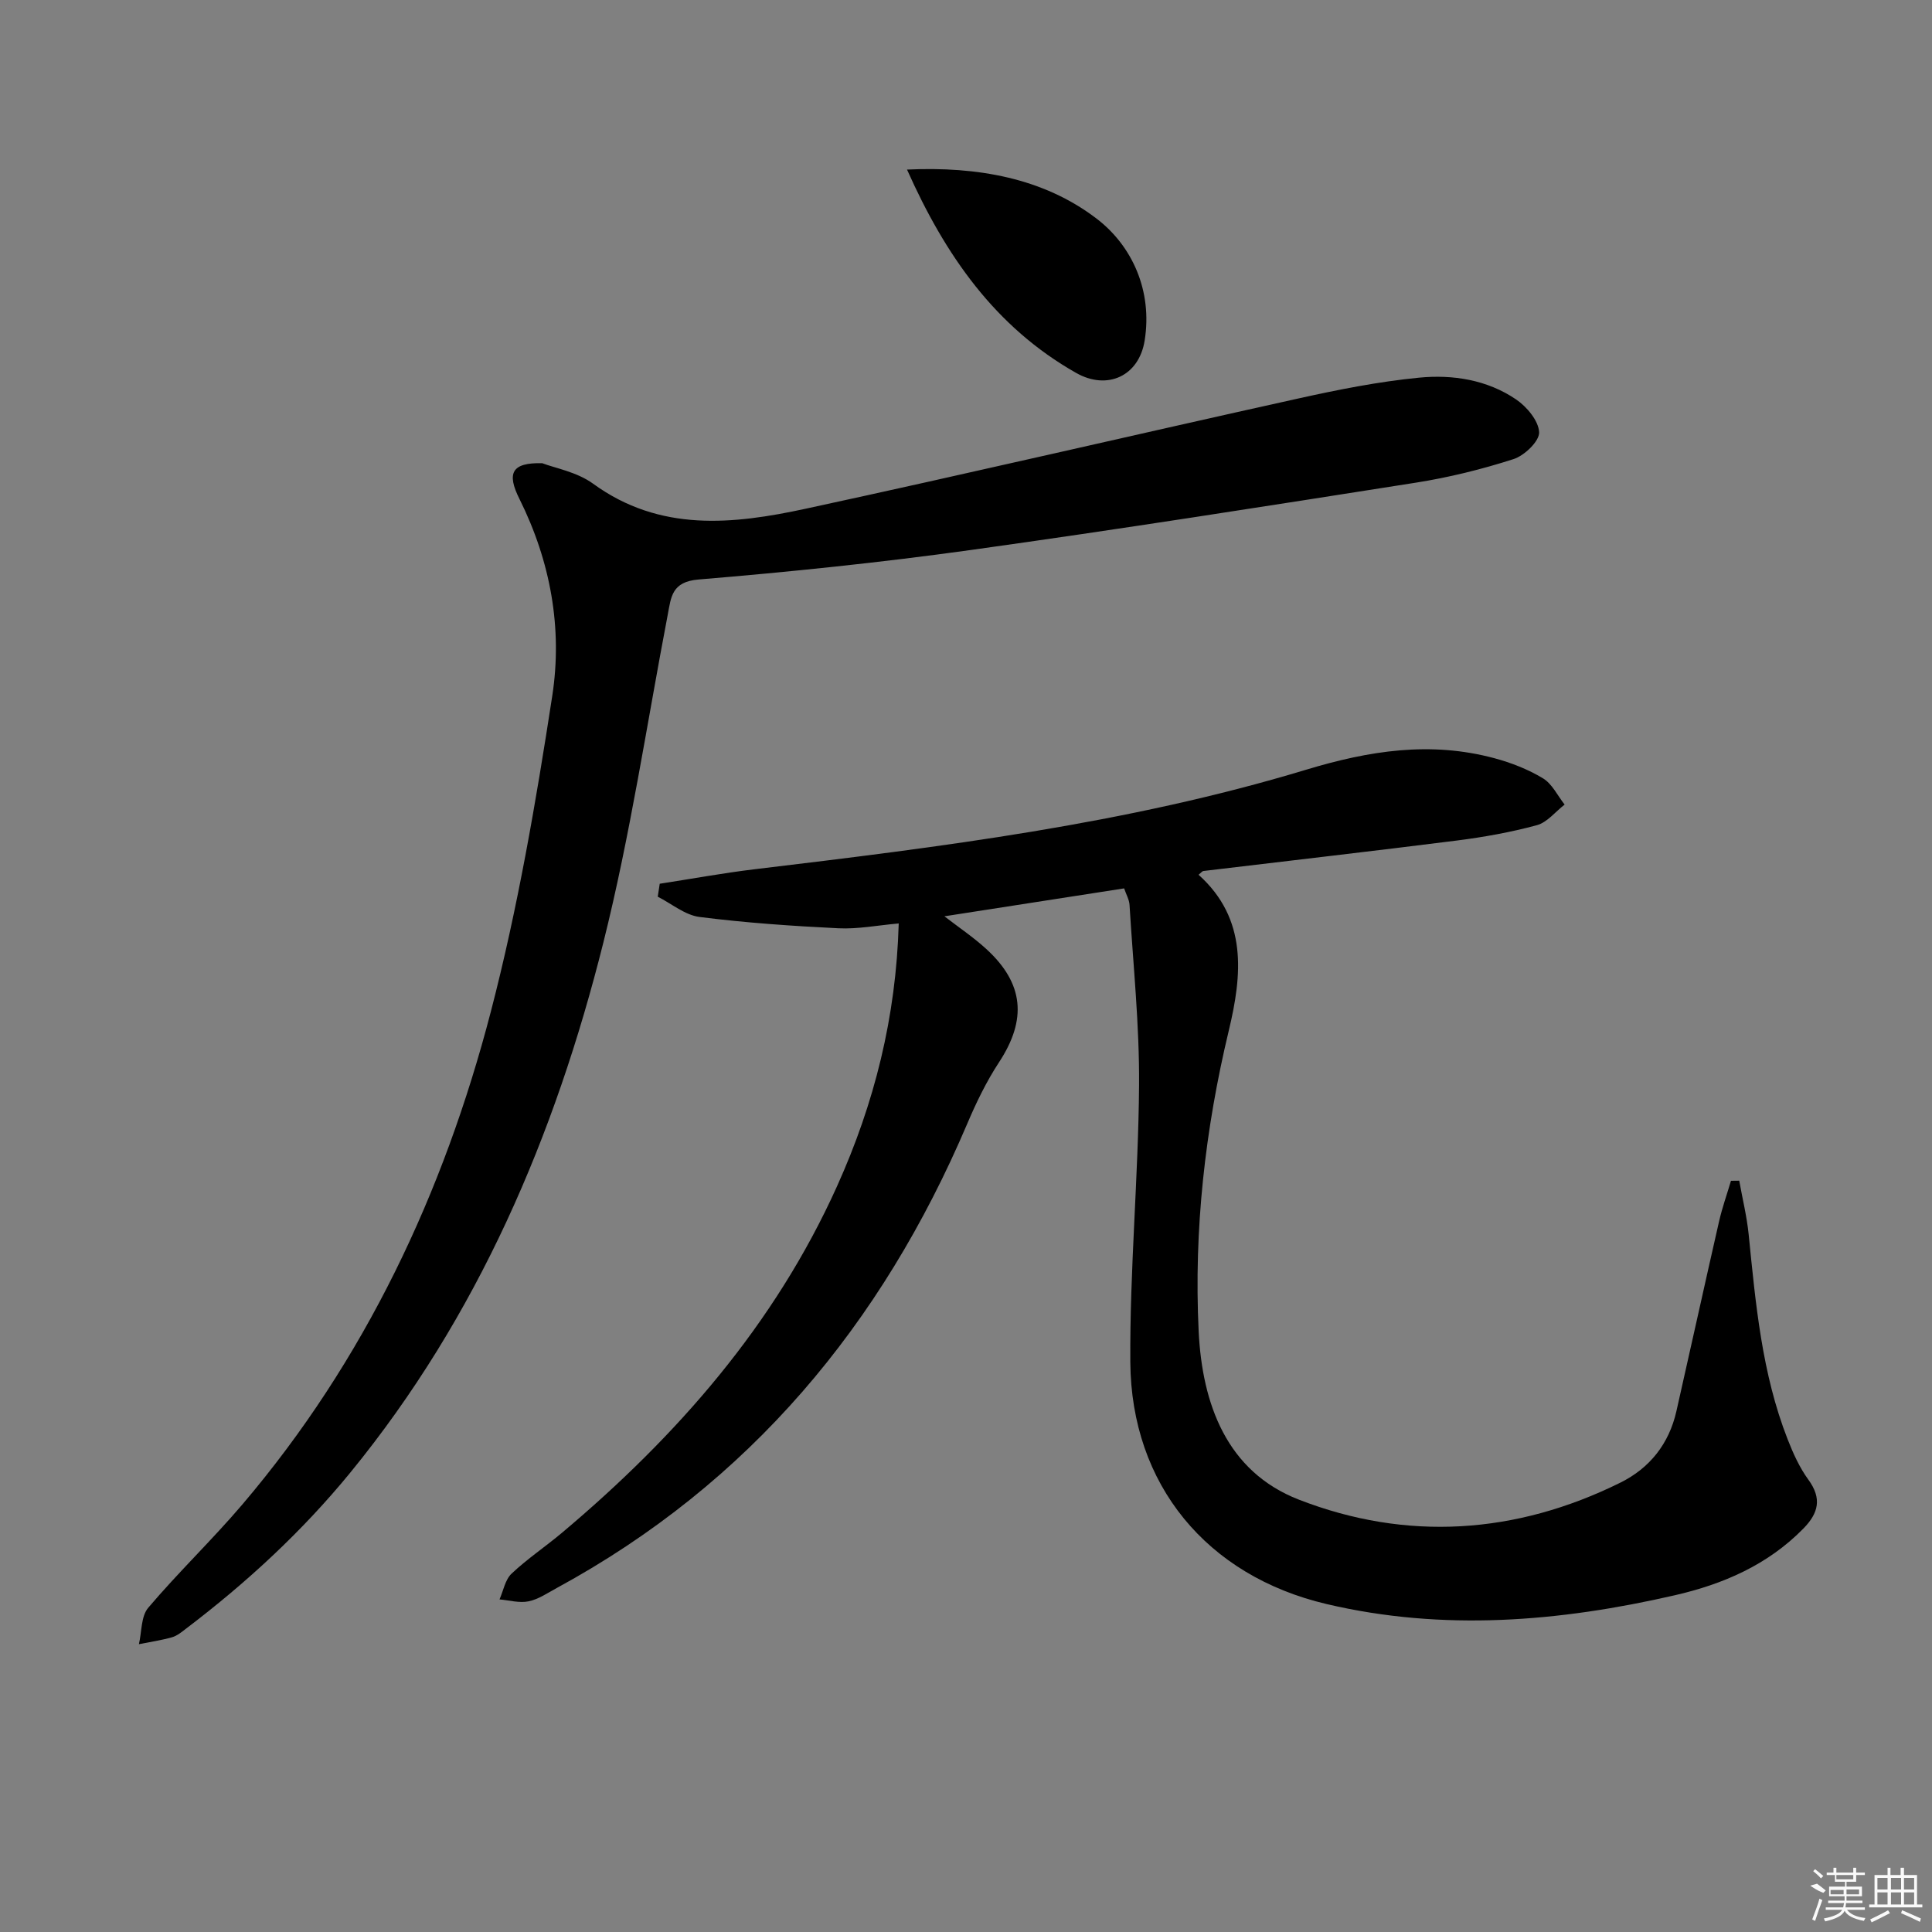
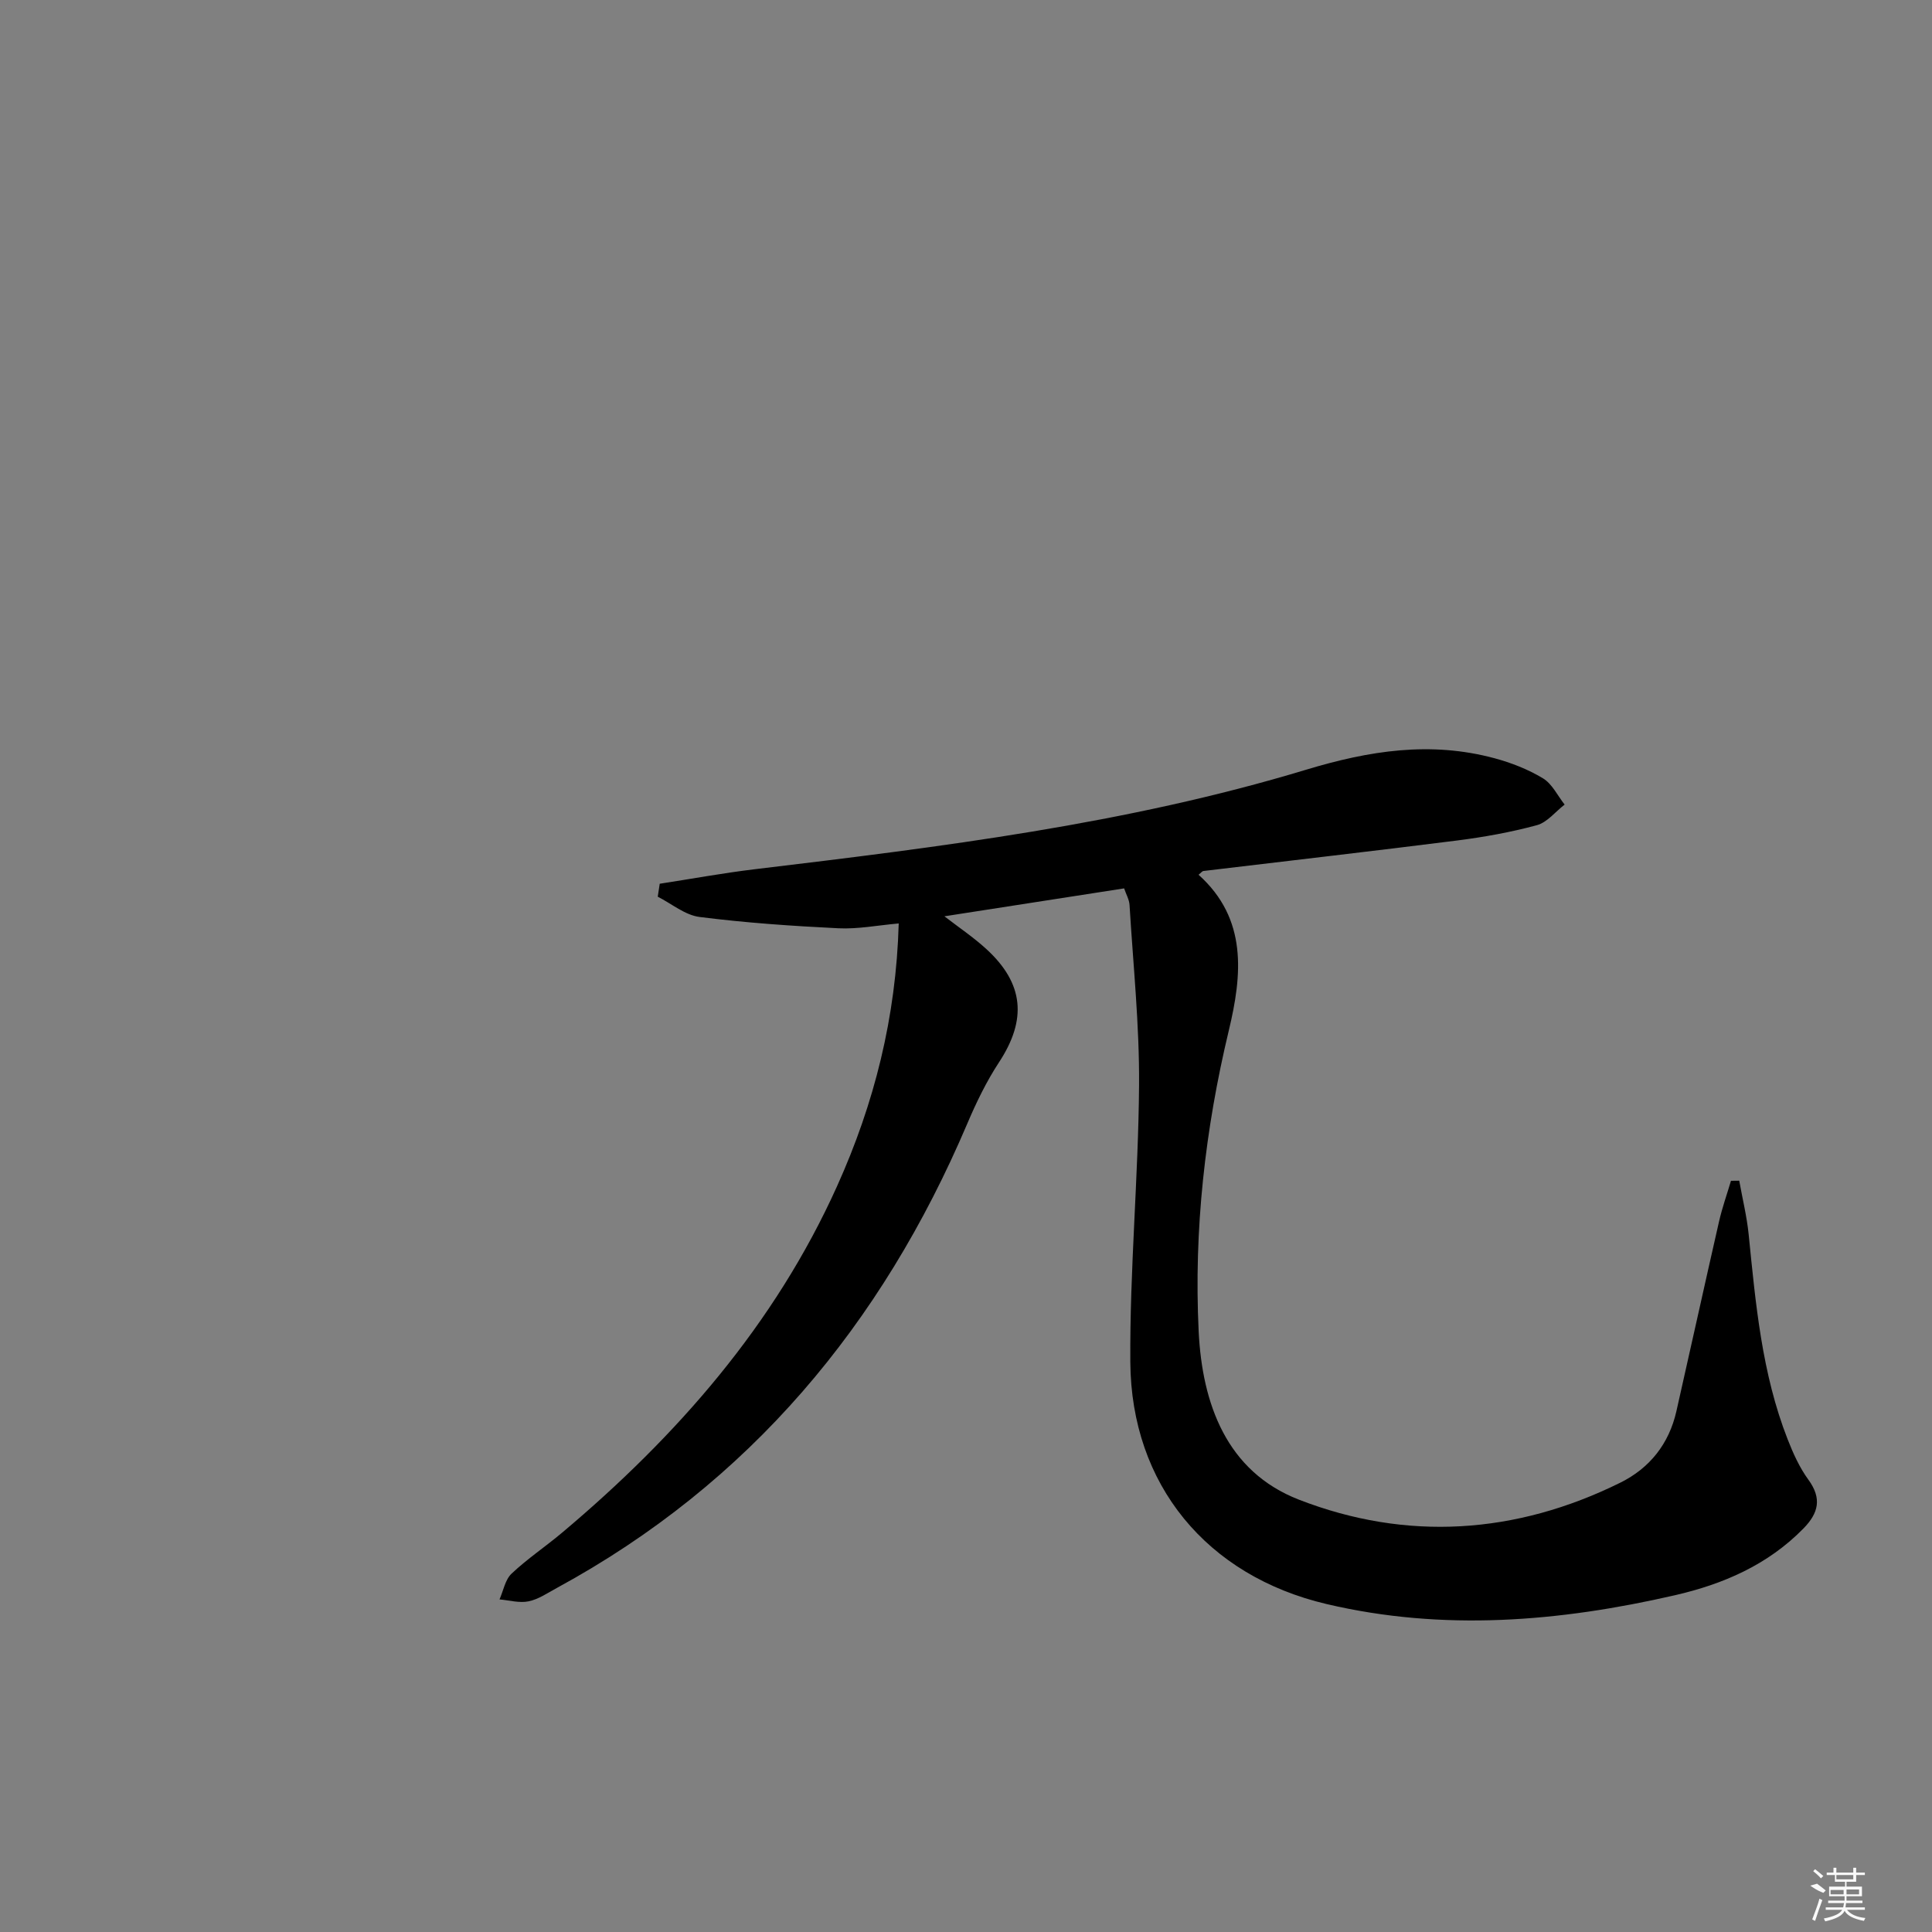
<svg xmlns="http://www.w3.org/2000/svg" enable-background="new 0 0 400 400" viewBox="0 0 400 400">
  <rect x="0" y="0" width="400" height="400" fill="#808080" stroke="none" />
-   <path d="m232.74 183.93c-12.57 1.95-24.64 3.83-37.21 5.78 3.06 2.36 6.04 4.36 8.66 6.76 7.84 7.16 8.44 14.64 2.65 23.46-2.62 3.99-4.74 8.38-6.61 12.79-17.66 41.47-45 74.34-84.96 96.06-1.9 1.03-3.79 2.34-5.84 2.76-1.89.39-4-.22-6.01-.4.8-1.81 1.17-4.08 2.49-5.33 3.25-3.07 7.02-5.59 10.46-8.48 23.83-20.05 44-43.04 56.93-71.73 7.72-17.12 12.23-35.02 12.77-54.41-4.42.39-8.48 1.2-12.49 1-9.6-.47-19.2-1.13-28.73-2.34-3.02-.38-5.79-2.74-8.67-4.2.14-.89.27-1.78.41-2.68 6.57-1.01 13.12-2.22 19.72-3.01 38.43-4.61 76.89-9.34 114.04-20.58 13.15-3.98 25.8-5.96 39.05-2.4 3.49.94 6.97 2.3 10.05 4.16 1.9 1.14 3.02 3.58 4.49 5.44-1.91 1.47-3.61 3.69-5.76 4.27-5.43 1.47-11.02 2.47-16.61 3.18-17.46 2.21-34.94 4.2-52.41 6.3-.26.03-.49.36-1.01.78 10.18 9.14 9.02 20.74 6.26 32.25-4.92 20.51-7.25 41.26-6.24 62.27.73 15.05 5.8 29.05 20.76 34.86 22.28 8.65 44.88 7.19 66.52-3.51 6.11-3.02 10.1-8.05 11.63-14.8 2.97-13.11 5.85-26.23 8.84-39.33.65-2.83 1.63-5.59 2.46-8.38.57-.01 1.14-.01 1.71-.02.66 3.7 1.57 7.37 1.95 11.1 1.45 14.38 2.73 28.79 8.06 42.41 1.14 2.92 2.47 5.88 4.31 8.4 2.83 3.88 2.1 6.9-1.02 10.09-7.38 7.54-16.61 11.53-26.63 13.83-23.9 5.49-47.97 7.5-72.11 1.82-24.79-5.83-40.45-24.72-40.63-50.09-.13-19.11 1.67-38.22 1.81-57.33.09-12.43-1.22-24.87-1.97-37.3-.06-1.11-.69-2.17-1.12-3.45z" />
-   <path d="m112.26 95.9c2.62 1.01 7.18 1.8 10.54 4.25 13.83 10.06 28.95 8.43 44.03 5.17 34.05-7.36 67.97-15.29 101.98-22.82 8.25-1.83 16.6-3.49 25-4.31 6.97-.68 14.09.44 20.07 4.5 2.23 1.51 4.68 4.44 4.78 6.81.07 1.84-3.04 4.83-5.29 5.55-6.59 2.12-13.39 3.8-20.23 4.88-30.66 4.82-61.32 9.65-92.06 13.93-18.74 2.61-37.59 4.55-56.45 6.12-5.56.46-5.68 3.59-6.39 7.33-4.33 22.64-7.73 45.51-13.32 67.83-10.02 39.99-25.97 77.42-52.39 109.74-9.97 12.19-21.44 22.76-33.94 32.26-.92.7-1.88 1.52-2.95 1.83-2.25.64-4.58.98-6.88 1.44.6-2.55.42-5.76 1.93-7.54 6.24-7.36 13.25-14.06 19.5-21.4 25.38-29.84 41.67-64.49 51.44-102.05 5.58-21.44 9.34-43.43 12.71-65.35 2.15-13.96-.35-27.82-6.78-40.74-2.7-5.38-1.64-7.58 4.7-7.43z" />
-   <path d="m187.79 35.11c14.58-.68 28.2 1.75 39.19 10.11 7.47 5.68 11.65 15.03 10.01 25.28-1.18 7.39-7.75 10.35-14.17 6.72-16.8-9.51-27.14-24.39-35.03-42.11z" />
+   <path d="m232.74 183.93c-12.57 1.95-24.64 3.83-37.21 5.78 3.06 2.36 6.04 4.36 8.66 6.76 7.84 7.16 8.44 14.64 2.65 23.46-2.62 3.99-4.74 8.38-6.61 12.79-17.66 41.47-45 74.34-84.96 96.06-1.9 1.03-3.79 2.34-5.84 2.76-1.89.39-4-.22-6.01-.4.8-1.81 1.17-4.08 2.49-5.33 3.25-3.07 7.02-5.59 10.46-8.48 23.83-20.05 44-43.04 56.93-71.73 7.72-17.12 12.23-35.02 12.77-54.41-4.42.39-8.48 1.2-12.49 1-9.6-.47-19.2-1.13-28.73-2.34-3.02-.38-5.79-2.74-8.67-4.2.14-.89.27-1.78.41-2.68 6.57-1.01 13.12-2.22 19.72-3.01 38.43-4.61 76.89-9.34 114.04-20.58 13.15-3.98 25.8-5.96 39.05-2.4 3.49.94 6.97 2.3 10.05 4.16 1.9 1.14 3.02 3.58 4.49 5.44-1.91 1.47-3.61 3.69-5.76 4.27-5.43 1.47-11.02 2.47-16.61 3.18-17.46 2.21-34.94 4.2-52.41 6.3-.26.03-.49.36-1.01.78 10.18 9.14 9.02 20.74 6.26 32.25-4.92 20.51-7.25 41.26-6.24 62.27.73 15.05 5.8 29.05 20.76 34.86 22.28 8.65 44.88 7.19 66.52-3.51 6.11-3.02 10.1-8.05 11.63-14.8 2.97-13.11 5.85-26.23 8.84-39.33.65-2.83 1.63-5.59 2.46-8.38.57-.01 1.14-.01 1.71-.02.66 3.7 1.57 7.37 1.95 11.1 1.45 14.38 2.73 28.79 8.06 42.41 1.14 2.92 2.47 5.88 4.31 8.4 2.83 3.88 2.1 6.9-1.02 10.09-7.38 7.54-16.61 11.53-26.63 13.83-23.9 5.49-47.97 7.5-72.11 1.82-24.79-5.83-40.45-24.72-40.63-50.09-.13-19.11 1.67-38.22 1.81-57.33.09-12.43-1.22-24.87-1.97-37.3-.06-1.11-.69-2.17-1.12-3.45" />
  <g fill="#fafafa">
    <path d="m374.8 390.4 1.4-.4c.7.5 1.3 1 1.8 1.4l-.5.5c-1.5-.6-2.1-1.1-2.7-1.5zm1 7.3-.6-.3c.5-1.4 1.1-2.8 1.5-4.3.2.1.4.2.6.3-.5 1.3-1 2.8-1.5 4.3zm-.4-10.3.4-.4c.4.3 1 .8 1.7 1.4l-.5.5c-.4-.5-1-1-1.6-1.5zm2.5.3h1.7v-1h.6v1h3.5v-1h.6v1h1.8v.5h-1.8v1.4h-2v1h3.2v2h-3.2v.9h3.3v.5h-3.4c0 .3-.1.6-.1.9h4v.5h-3.7c.7.9 1.9 1.5 3.8 1.7-.1.2-.2.4-.3.6-2.1-.4-3.5-1.1-4-2.1-.4 1-1.8 1.7-4 2.2-.1-.2-.2-.4-.3-.6 2.1-.4 3.4-1 3.8-1.8h-3.4v-.5h3.6c.1-.3.1-.6.2-.9h-3.3v-.5h3.4c0-.3 0-.6 0-.9h-3.2v-2h3.3v-1h-2.1v-1.4h-1.7v-.5zm1.1 3.5v1h2.7c0-.3 0-.4 0-.4 0-.1 0-.2 0-.2 0-.1 0-.2 0-.3h-2.7zm1.2-3v.9h3.5v-.9zm4.7 3h-2.6v.6.4h2.6z" />
-     <path d="m393.6 386.7h.6v1.5h2.7v6.1h1.1v.6h-11v-.6h1.1v-6.1h2.7v-1.5h.6v1.5h2.1v-1.5zm-2.7 8.8.4.6c-1.2.6-2.5 1.3-3.8 1.9-.1-.2-.2-.4-.3-.6 1.2-.6 2.5-1.2 3.7-1.9zm-2.2-6.7v2.4h2.1v-2.4zm0 3v2.5h2.1v-2.5zm2.8-3v2.4h2.1v-2.4zm0 3v2.5h2.1v-2.5zm6 6.1c-1.4-.7-2.7-1.3-3.9-1.8l.2-.6c1.5.6 2.7 1.2 3.9 1.7zm-1.2-9.1h-2.1v2.4h2.1zm-2.1 3v2.5h2.1v-2.5z" />
  </g>
</svg>